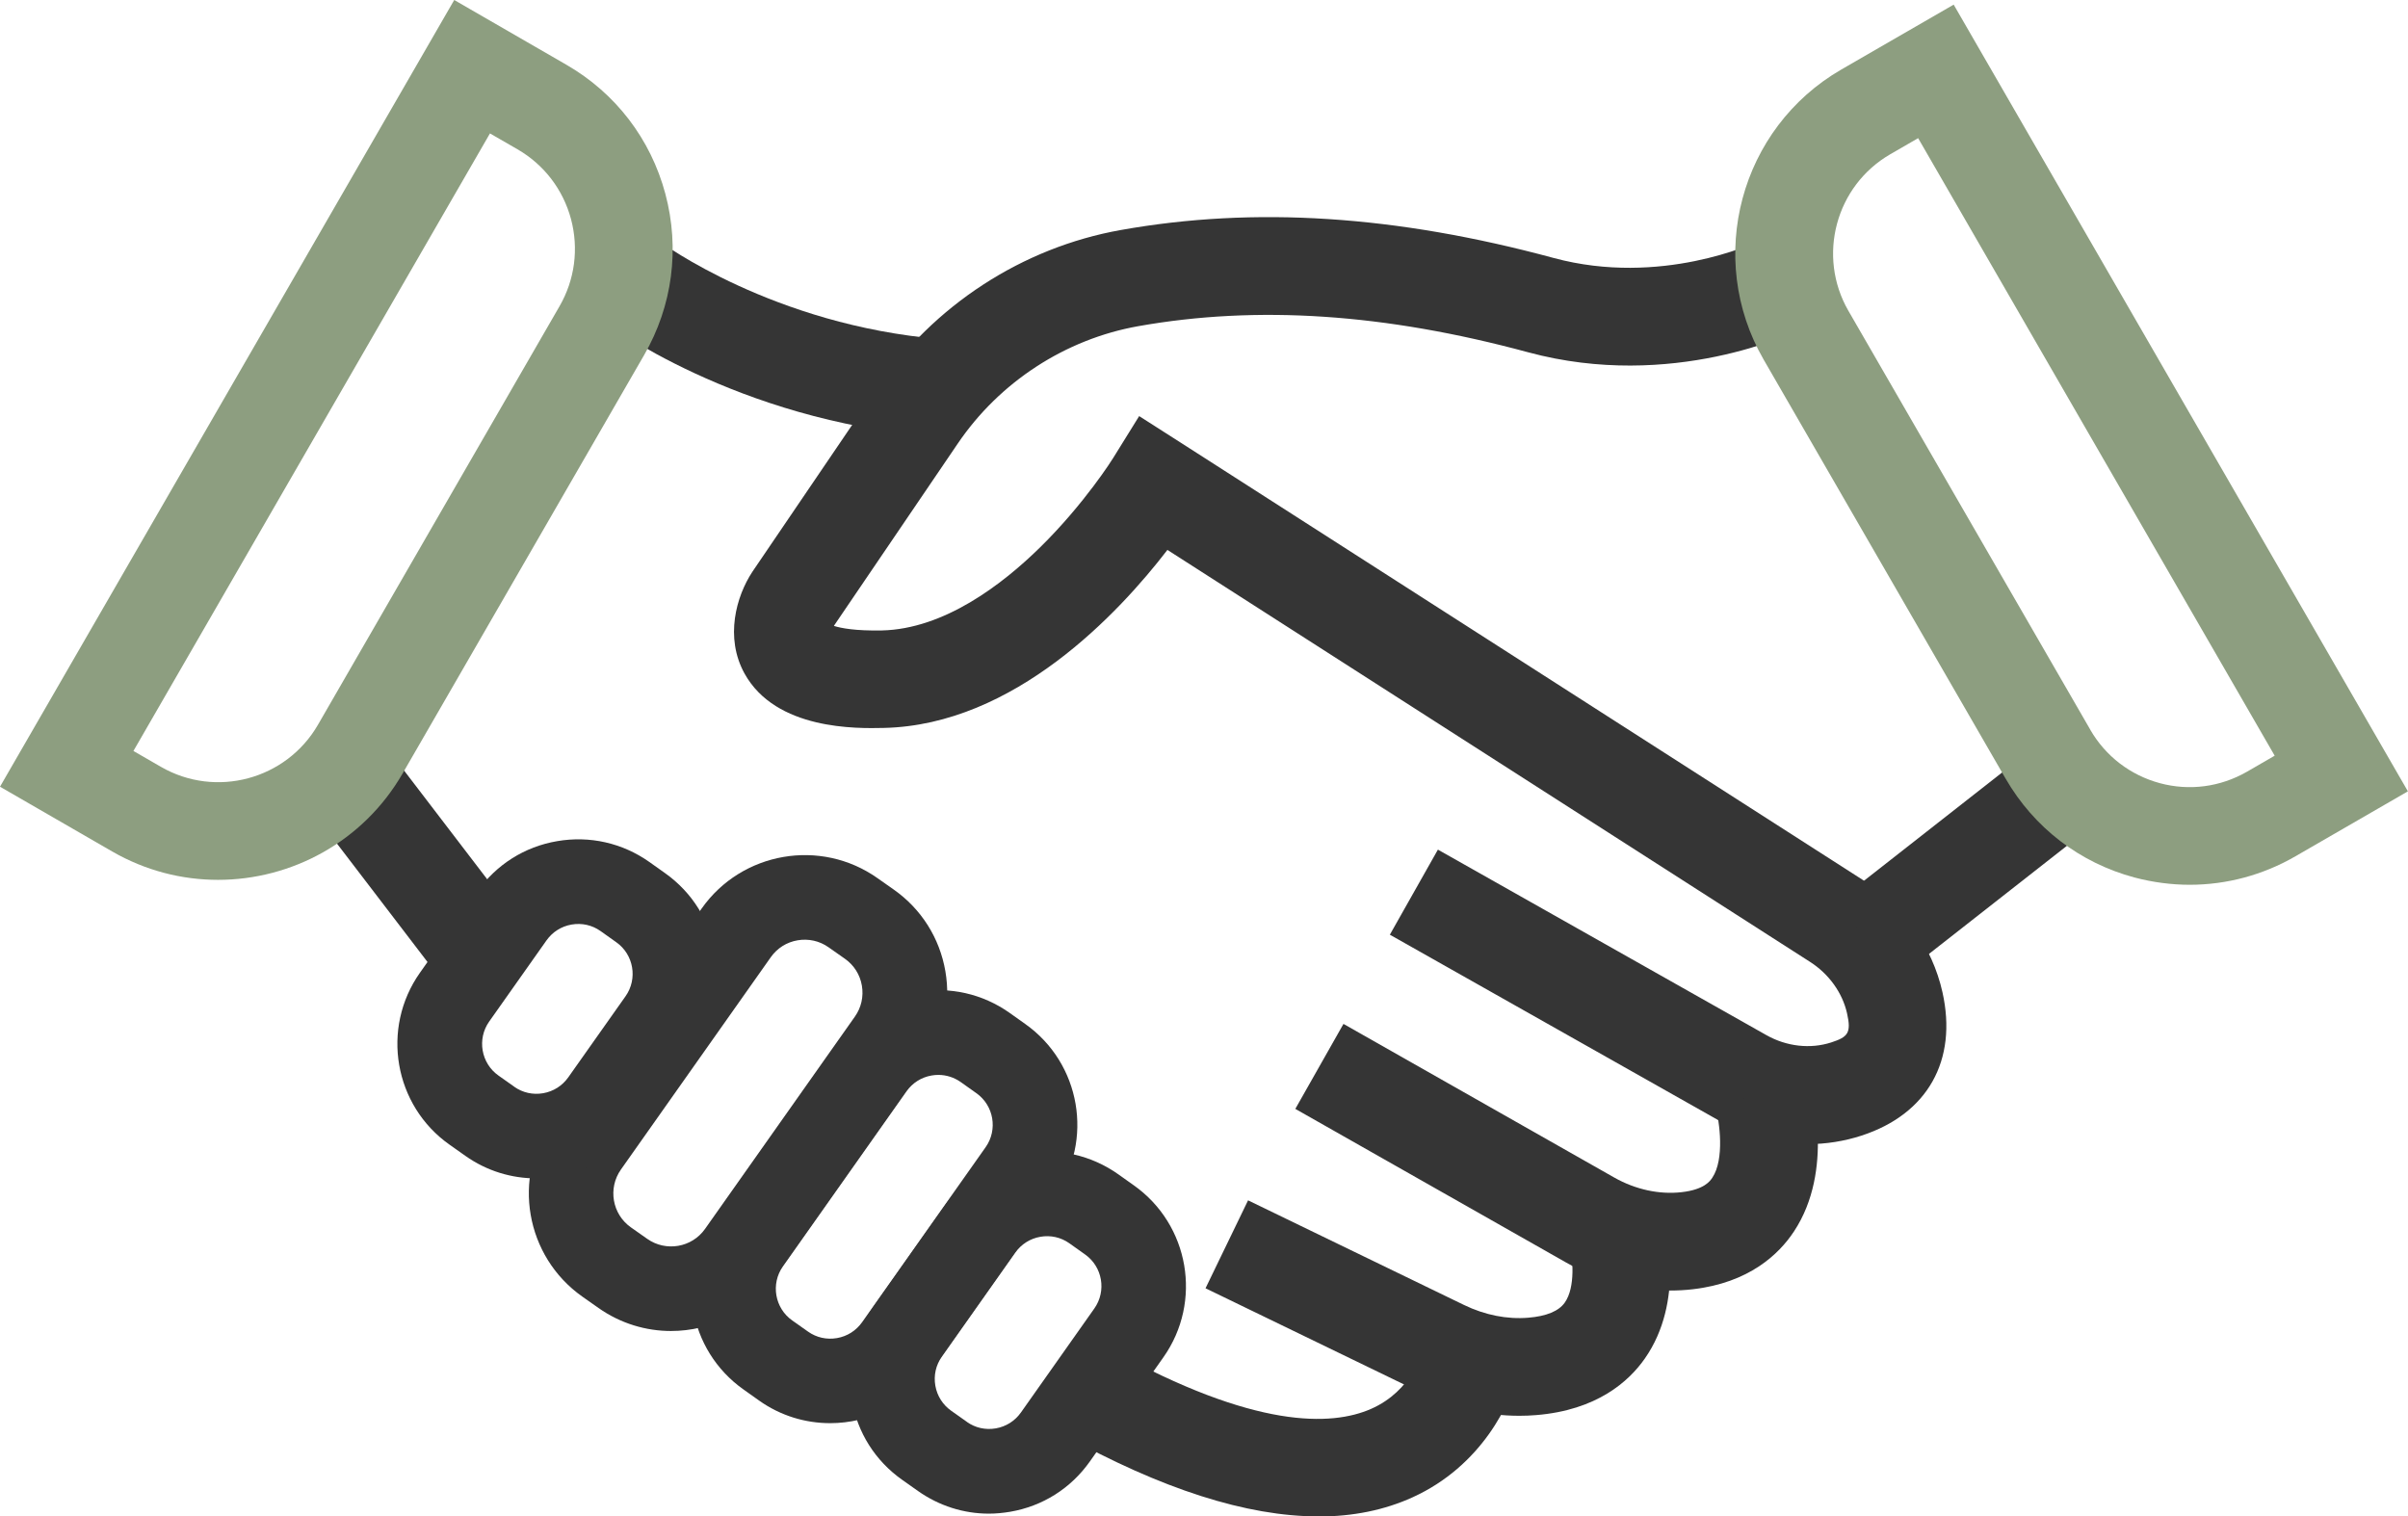
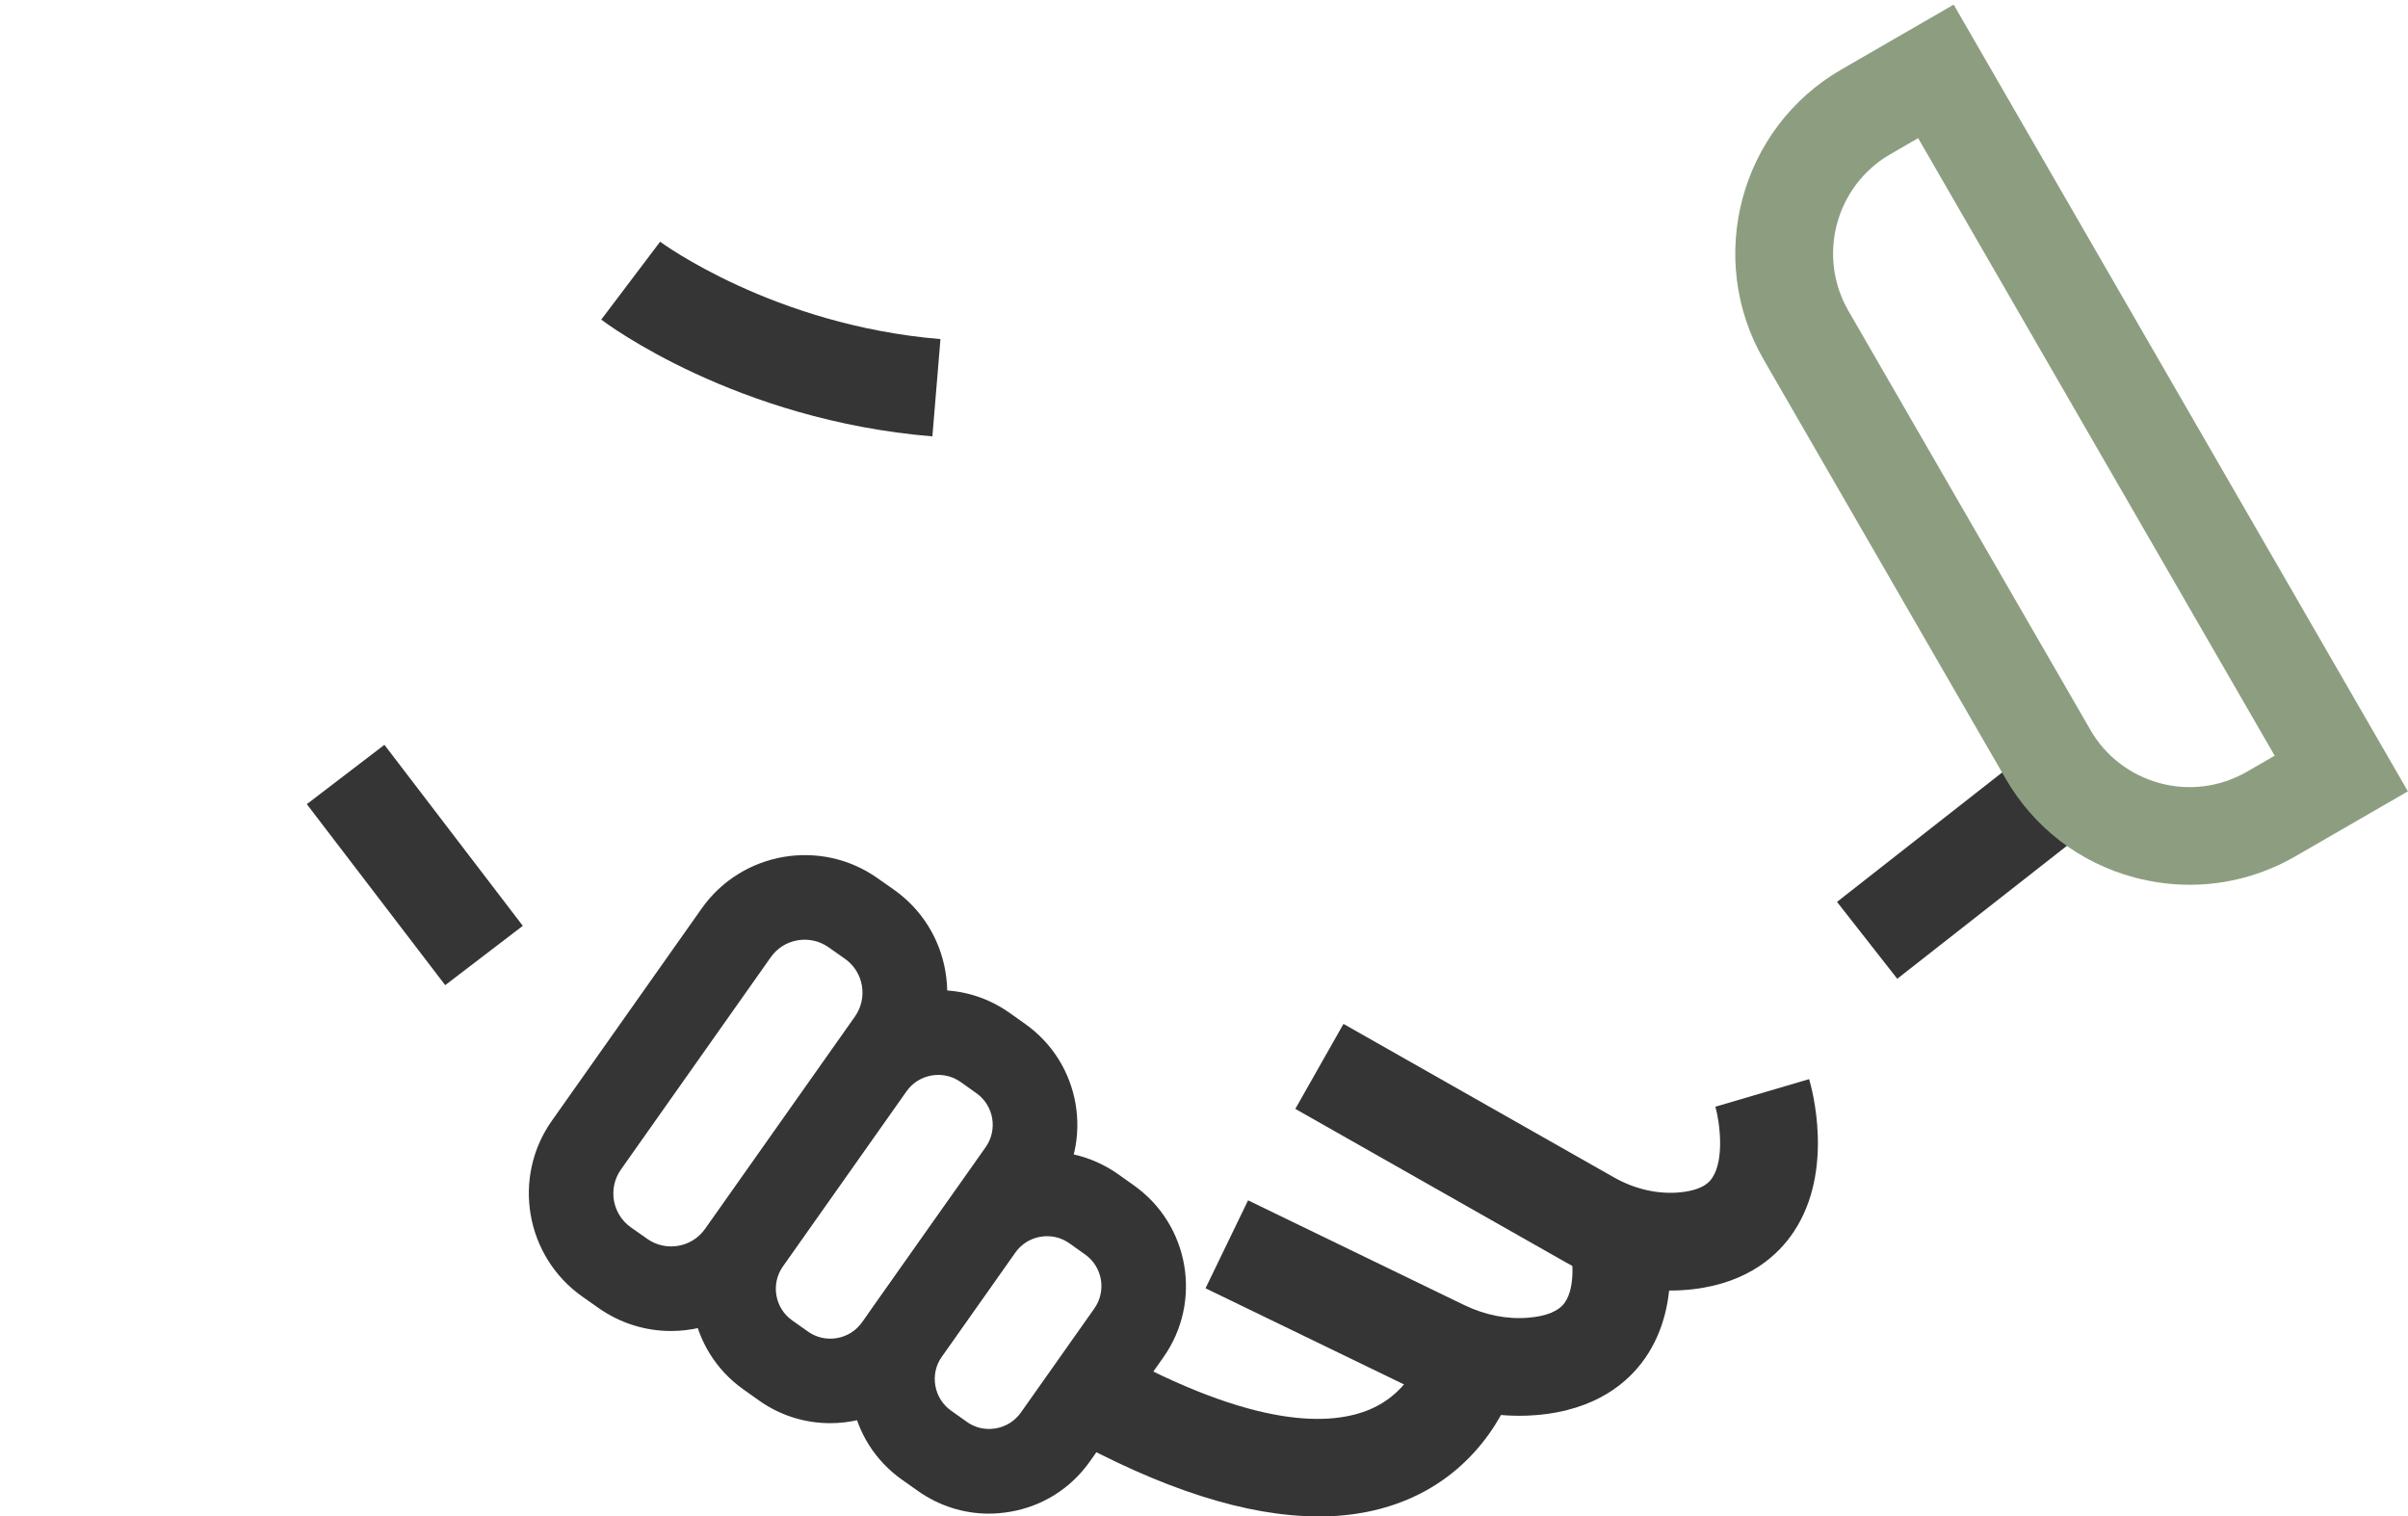
<svg xmlns="http://www.w3.org/2000/svg" id="Layer_2" data-name="Layer 2" viewBox="0 0 244.55 154.01">
  <defs>
    <style>
      .cls-1 {
        fill: #353535;
      }

      .cls-2 {
        fill: #8d9e80;
      }
    </style>
  </defs>
  <g id="Layer_1-2" data-name="Layer 1">
    <g>
-       <path class="cls-1" d="M183.57,116.16c-3.12,0-6.25-.81-9.06-2.39l-33.36-18.84,4.88-8.64,33.36,18.84c2.06,1.16,4.46,1.43,6.59.74,1.69-.55,2.05-.96,1.6-2.96-.47-2.08-1.83-3.98-3.74-5.21l-65.28-41.85c-4.89,6.36-15.51,17.79-28.81,18.08-2.71.06-10.95.24-14.14-5.53-2.02-3.66-.84-7.85.8-10.33l.04-.06,12.59-18.53c5.75-8.46,14.78-14.34,24.79-16.12,13.57-2.42,27.95-1.49,43.95,2.84,10.91,2.95,20.48-1.57,20.58-1.61l4.37,8.91c-.52.26-12.9,6.23-27.53,2.28-14.56-3.94-27.52-4.8-39.62-2.65-7.39,1.32-14.07,5.66-18.32,11.93l-12.53,18.44s-.02.04-.04.07c.73.23,2.19.51,4.86.46,6.34-.14,12.26-4.68,16.11-8.47,4.52-4.45,7.36-8.99,7.38-9.03l2.65-4.27,4.24,2.71,69.27,44.41c4.1,2.63,7.04,6.78,8.07,11.39,1.55,6.93-1.51,12.37-8.2,14.56-1.78.58-3.63.87-5.49.87Z" />
      <path class="cls-1" d="M169.6,131.07c-3.63,0-7.23-.97-10.54-2.84l-27.51-15.61,4.89-8.63,27.51,15.61c2.14,1.21,4.57,1.74,6.83,1.48,2.31-.26,2.9-1.14,3.12-1.47,1.25-1.87.75-5.67.31-7.21l9.52-2.8c.28.93,2.58,9.25-1.54,15.47-1.53,2.32-4.56,5.21-10.28,5.87-.77.09-1.54.13-2.31.13Z" />
      <path class="cls-1" d="M154.29,143.79c-3.37,0-6.76-.79-9.92-2.32l-21.94-10.63,4.32-8.93,21.94,10.63c2.11,1.02,4.36,1.47,6.52,1.29,1.84-.15,3.09-.67,3.7-1.53,1.12-1.57.81-4.64.49-5.88l9.57-2.6c.23.84,2.14,8.35-1.92,14.15-1.64,2.35-4.89,5.25-11.04,5.75-.57.05-1.15.07-1.72.07Z" />
      <path class="cls-1" d="M133.89,154.01c-7.27,0-15.93-2.77-25.88-8.29l4.81-8.67c14.65,8.13,22.44,7.78,26.4,6.05,4.24-1.85,5.27-5.91,5.31-6.08v.07s9.69,2.07,9.69,2.07c-.7,3.3-3.76,9.73-10.76,12.91-2.86,1.3-6.05,1.95-9.57,1.95Z" />
      <path class="cls-1" d="M94.69,44.32c-19.97-1.65-33.08-11.44-33.63-11.86l5.98-7.91c.11.08,11.5,8.48,28.47,9.89l-.82,9.89Z" />
      <rect class="cls-1" x="186.89" y="82.64" width="25.62" height="9.92" transform="translate(-11.51 141.85) rotate(-38.09)" />
      <path class="cls-1" d="M68.15,135.18c-2.55,0-5.13-.76-7.37-2.34l-1.65-1.16c-5.77-4.08-7.16-12.09-3.08-17.86l15.21-21.55c4.07-5.77,12.09-7.16,17.86-3.08l1.65,1.16c2.8,1.97,4.66,4.92,5.24,8.29.58,3.37-.18,6.77-2.16,9.57l-15.21,21.55c-2.49,3.53-6.46,5.42-10.49,5.42ZM65.73,125.82c1.9,1.34,4.54.89,5.88-1.02l15.21-21.55c.65-.92.9-2.04.71-3.15-.19-1.11-.8-2.08-1.73-2.73l-1.65-1.16c-.92-.65-2.04-.9-3.15-.71-1.11.19-2.08.8-2.73,1.73l-15.21,21.55c-1.34,1.9-.89,4.54,1.02,5.88l1.65,1.16Z" />
      <path class="cls-1" d="M84.31,144.54c-2.5,0-5.02-.74-7.21-2.29l-1.59-1.13c-5.65-3.99-7-11.82-3.01-17.47l12.55-17.78c1.93-2.74,4.81-4.56,8.11-5.12,3.3-.57,6.62.18,9.36,2.11l1.59,1.13c5.65,3.99,7,11.82,3.01,17.47l-12.55,17.78c-2.44,3.46-6.32,5.3-10.26,5.3ZM95.29,109.17c-.23,0-.45.02-.68.06-1.04.18-1.94.75-2.55,1.61l-12.55,17.78c-1.25,1.77-.83,4.24.95,5.49l1.6,1.13c.86.61,1.9.84,2.94.66,1.04-.18,1.94-.75,2.55-1.61l12.55-17.78c1.25-1.77.83-4.24-.95-5.49l-1.59-1.13c-.67-.47-1.46-.72-2.26-.72Z" />
      <path class="cls-1" d="M100.43,153.73c-2.56,0-5.06-.79-7.2-2.3h0l-1.6-1.13c-2.74-1.93-4.56-4.81-5.12-8.11-.57-3.3.18-6.62,2.11-9.36l7.46-10.57c1.93-2.74,4.81-4.56,8.11-5.12,3.3-.57,6.62.18,9.36,2.11l1.59,1.13c5.65,3.99,7,11.82,3.01,17.47l-7.46,10.57c-1.93,2.74-4.81,4.56-8.11,5.12-.72.12-1.44.19-2.16.19ZM98.19,144.41c.86.61,1.9.84,2.94.66,1.04-.18,1.94-.75,2.55-1.61l7.46-10.57c1.25-1.77.83-4.24-.95-5.49l-1.59-1.13c-.86-.61-1.9-.84-2.94-.66-1.04.18-1.94.75-2.55,1.61l-7.46,10.57c-.61.86-.84,1.9-.66,2.94.18,1.04.75,1.94,1.61,2.55l1.6,1.13Z" />
-       <path class="cls-1" d="M54.47,119.68c-2.5,0-5.02-.74-7.21-2.29h0l-1.6-1.13c-5.65-3.98-7-11.82-3.01-17.47l5.82-8.24c1.93-2.74,4.81-4.56,8.11-5.12,3.3-.57,6.62.18,9.36,2.11l1.59,1.13c5.65,3.99,7,11.82,3.01,17.47l-5.82,8.24c-2.44,3.46-6.32,5.3-10.26,5.3ZM52.22,110.37c.86.61,1.9.84,2.94.66,1.04-.18,1.94-.75,2.55-1.61l5.82-8.24c1.25-1.77.83-4.24-.95-5.49l-1.59-1.13c-.86-.61-1.9-.84-2.94-.66-1.04.18-1.94.75-2.55,1.61l-5.82,8.24c-1.25,1.77-.83,4.24.95,5.49l1.6,1.13Z" />
      <rect class="cls-1" x="37.17" y="76.28" width="9.92" height="23.14" transform="translate(-44.7 43.65) rotate(-37.4)" />
      <path class="cls-2" d="M222.39,89.86c-1.87,0-3.76-.25-5.62-.74-5.56-1.49-10.21-5.06-13.09-10.05l-24.57-42.55c-5.94-10.3-2.4-23.51,7.89-29.46l11.41-6.59,46.13,79.9-11.41,6.59c-3.32,1.92-7.01,2.9-10.75,2.9ZM212.28,74.11c1.55,2.69,4.07,4.62,7.07,5.43,3,.81,6.14.39,8.84-1.16l2.82-1.63-36.21-62.72-2.82,1.63c-5.56,3.21-7.47,10.35-4.26,15.91l24.57,42.55Z" />
-       <path class="cls-2" d="M22.14,89.36c-3.66,0-7.37-.93-10.76-2.89l-11.38-6.57L46.13,0l11.38,6.57c5,2.88,8.57,7.54,10.06,13.11,1.49,5.57.73,11.39-2.16,16.39l-24.53,42.5c-4,6.92-11.27,10.79-18.74,10.79ZM13.55,76.27l2.79,1.61c5.58,3.22,12.73,1.3,15.95-4.27l24.53-42.5c1.56-2.7,1.97-5.85,1.17-8.86-.81-3.01-2.74-5.53-5.44-7.09l-2.79-1.61L13.55,76.27Z" />
    </g>
  </g>
</svg>